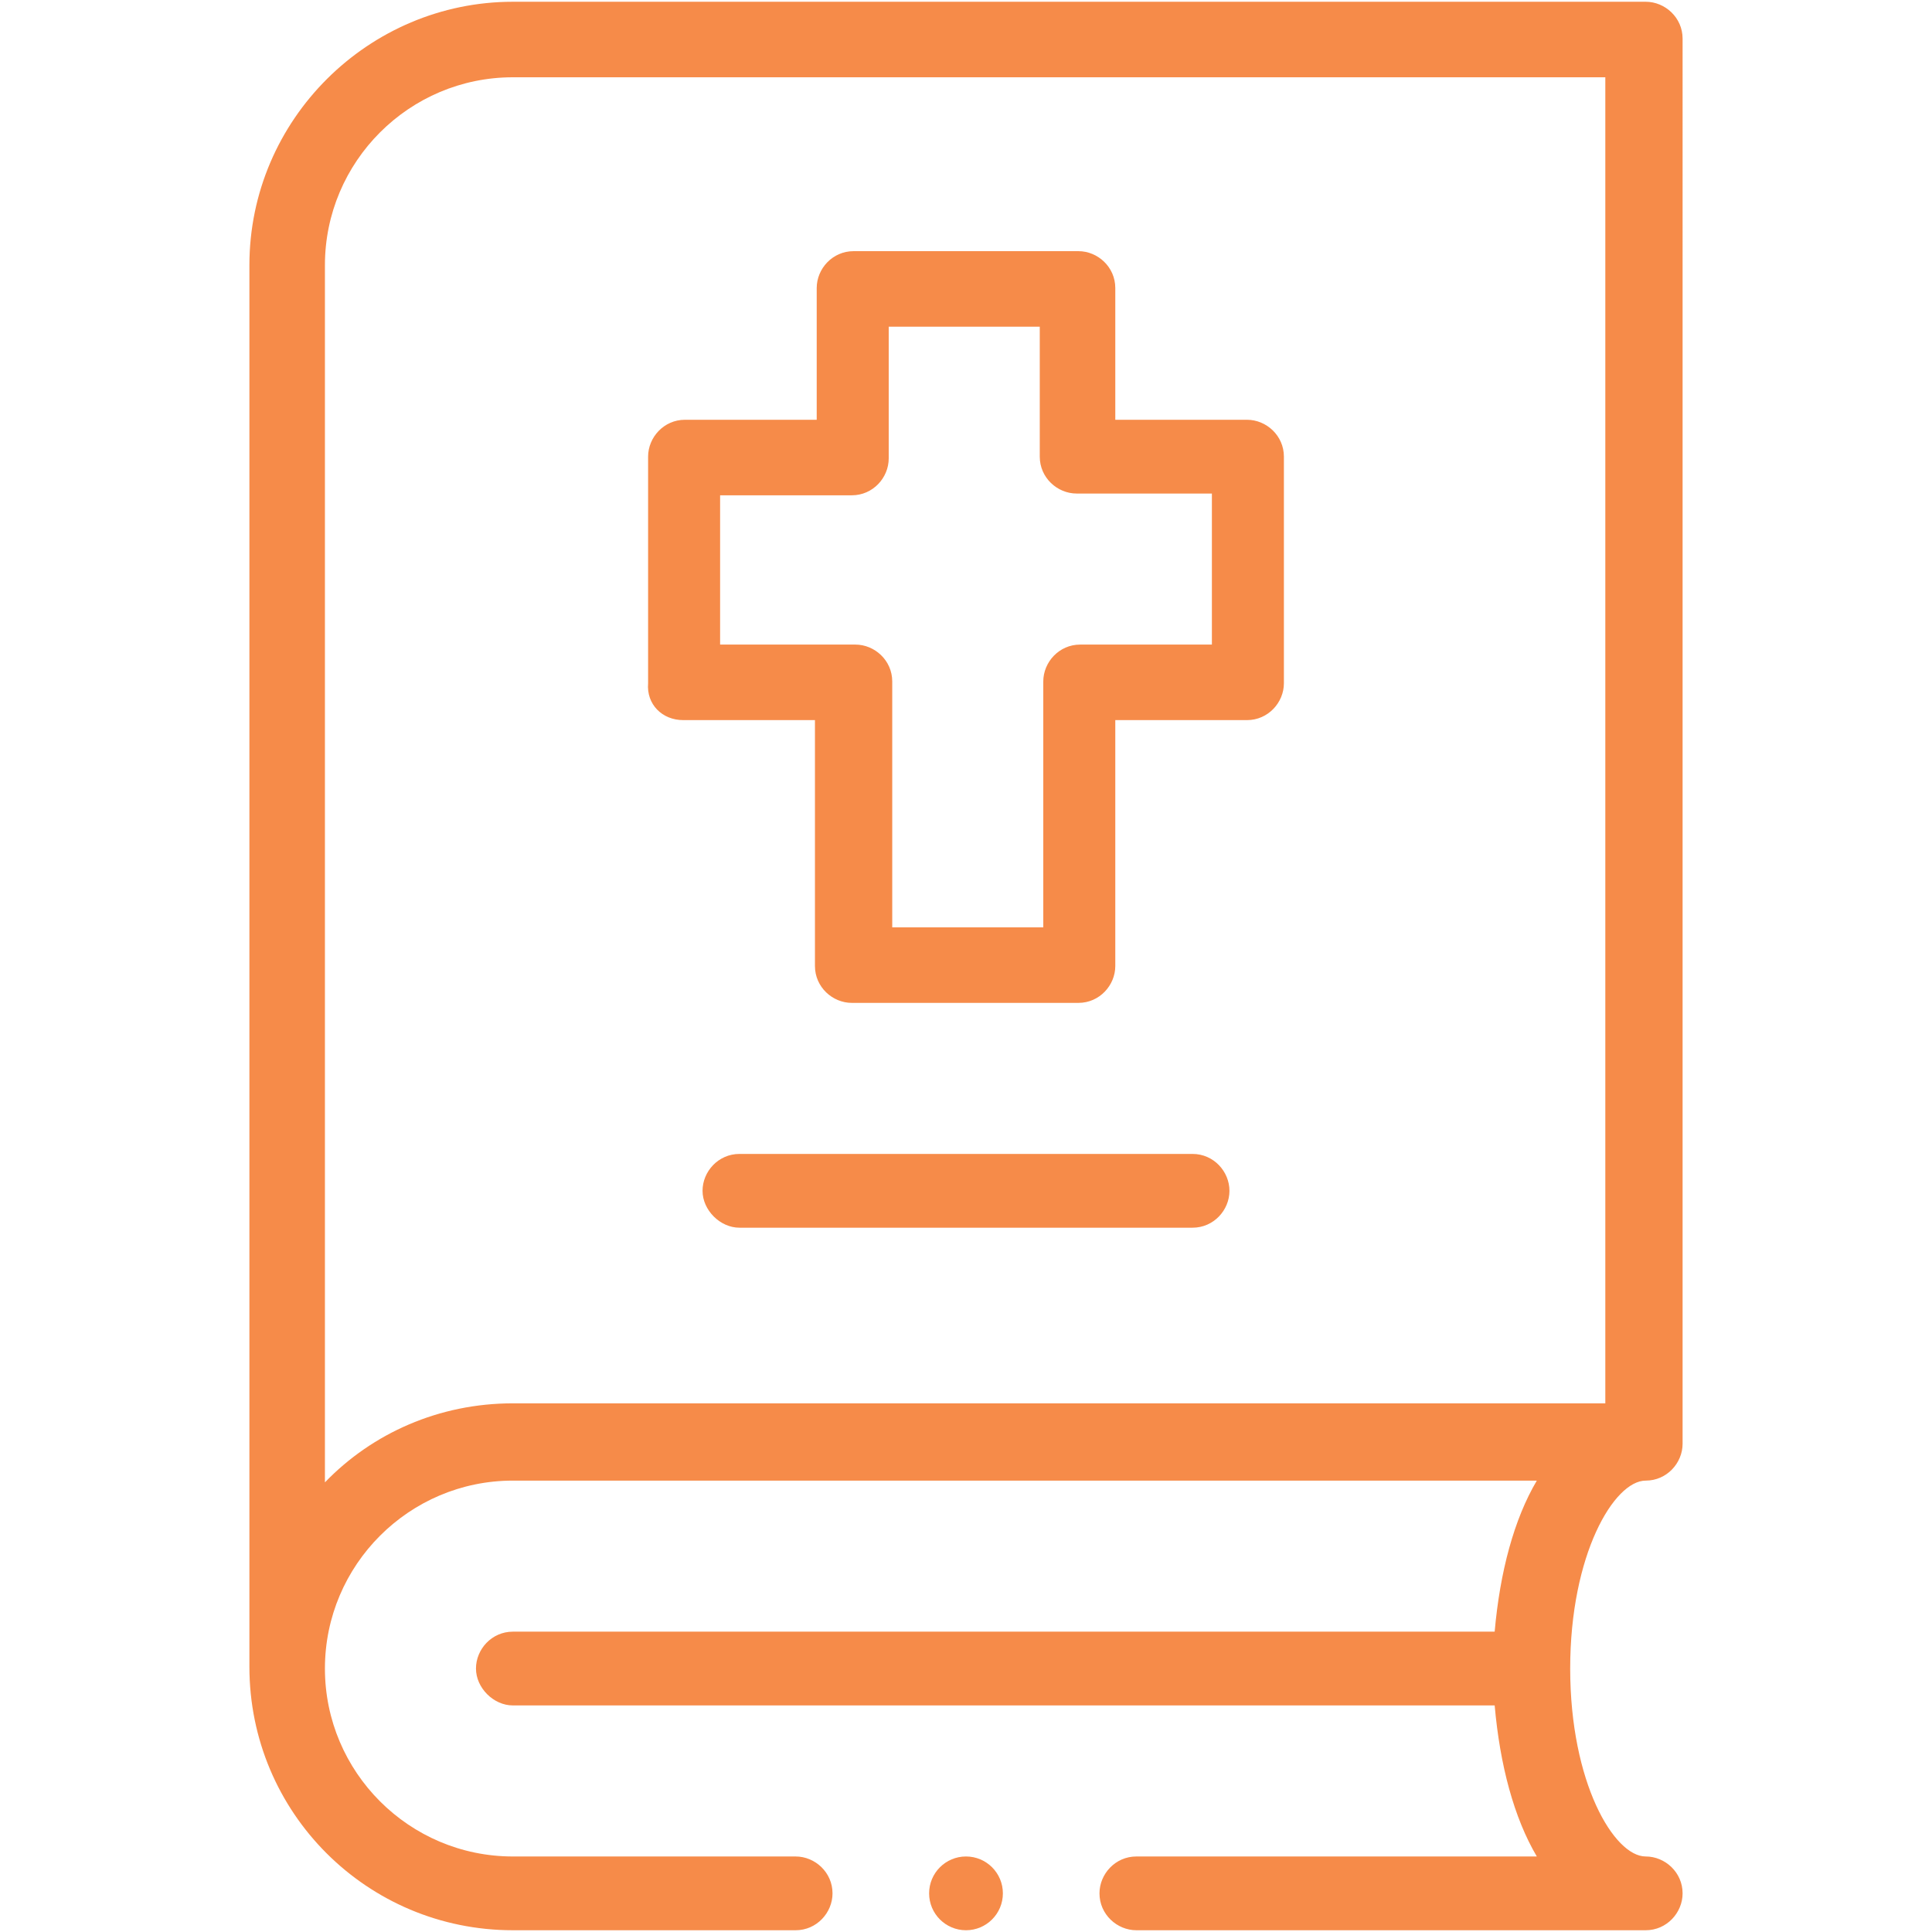
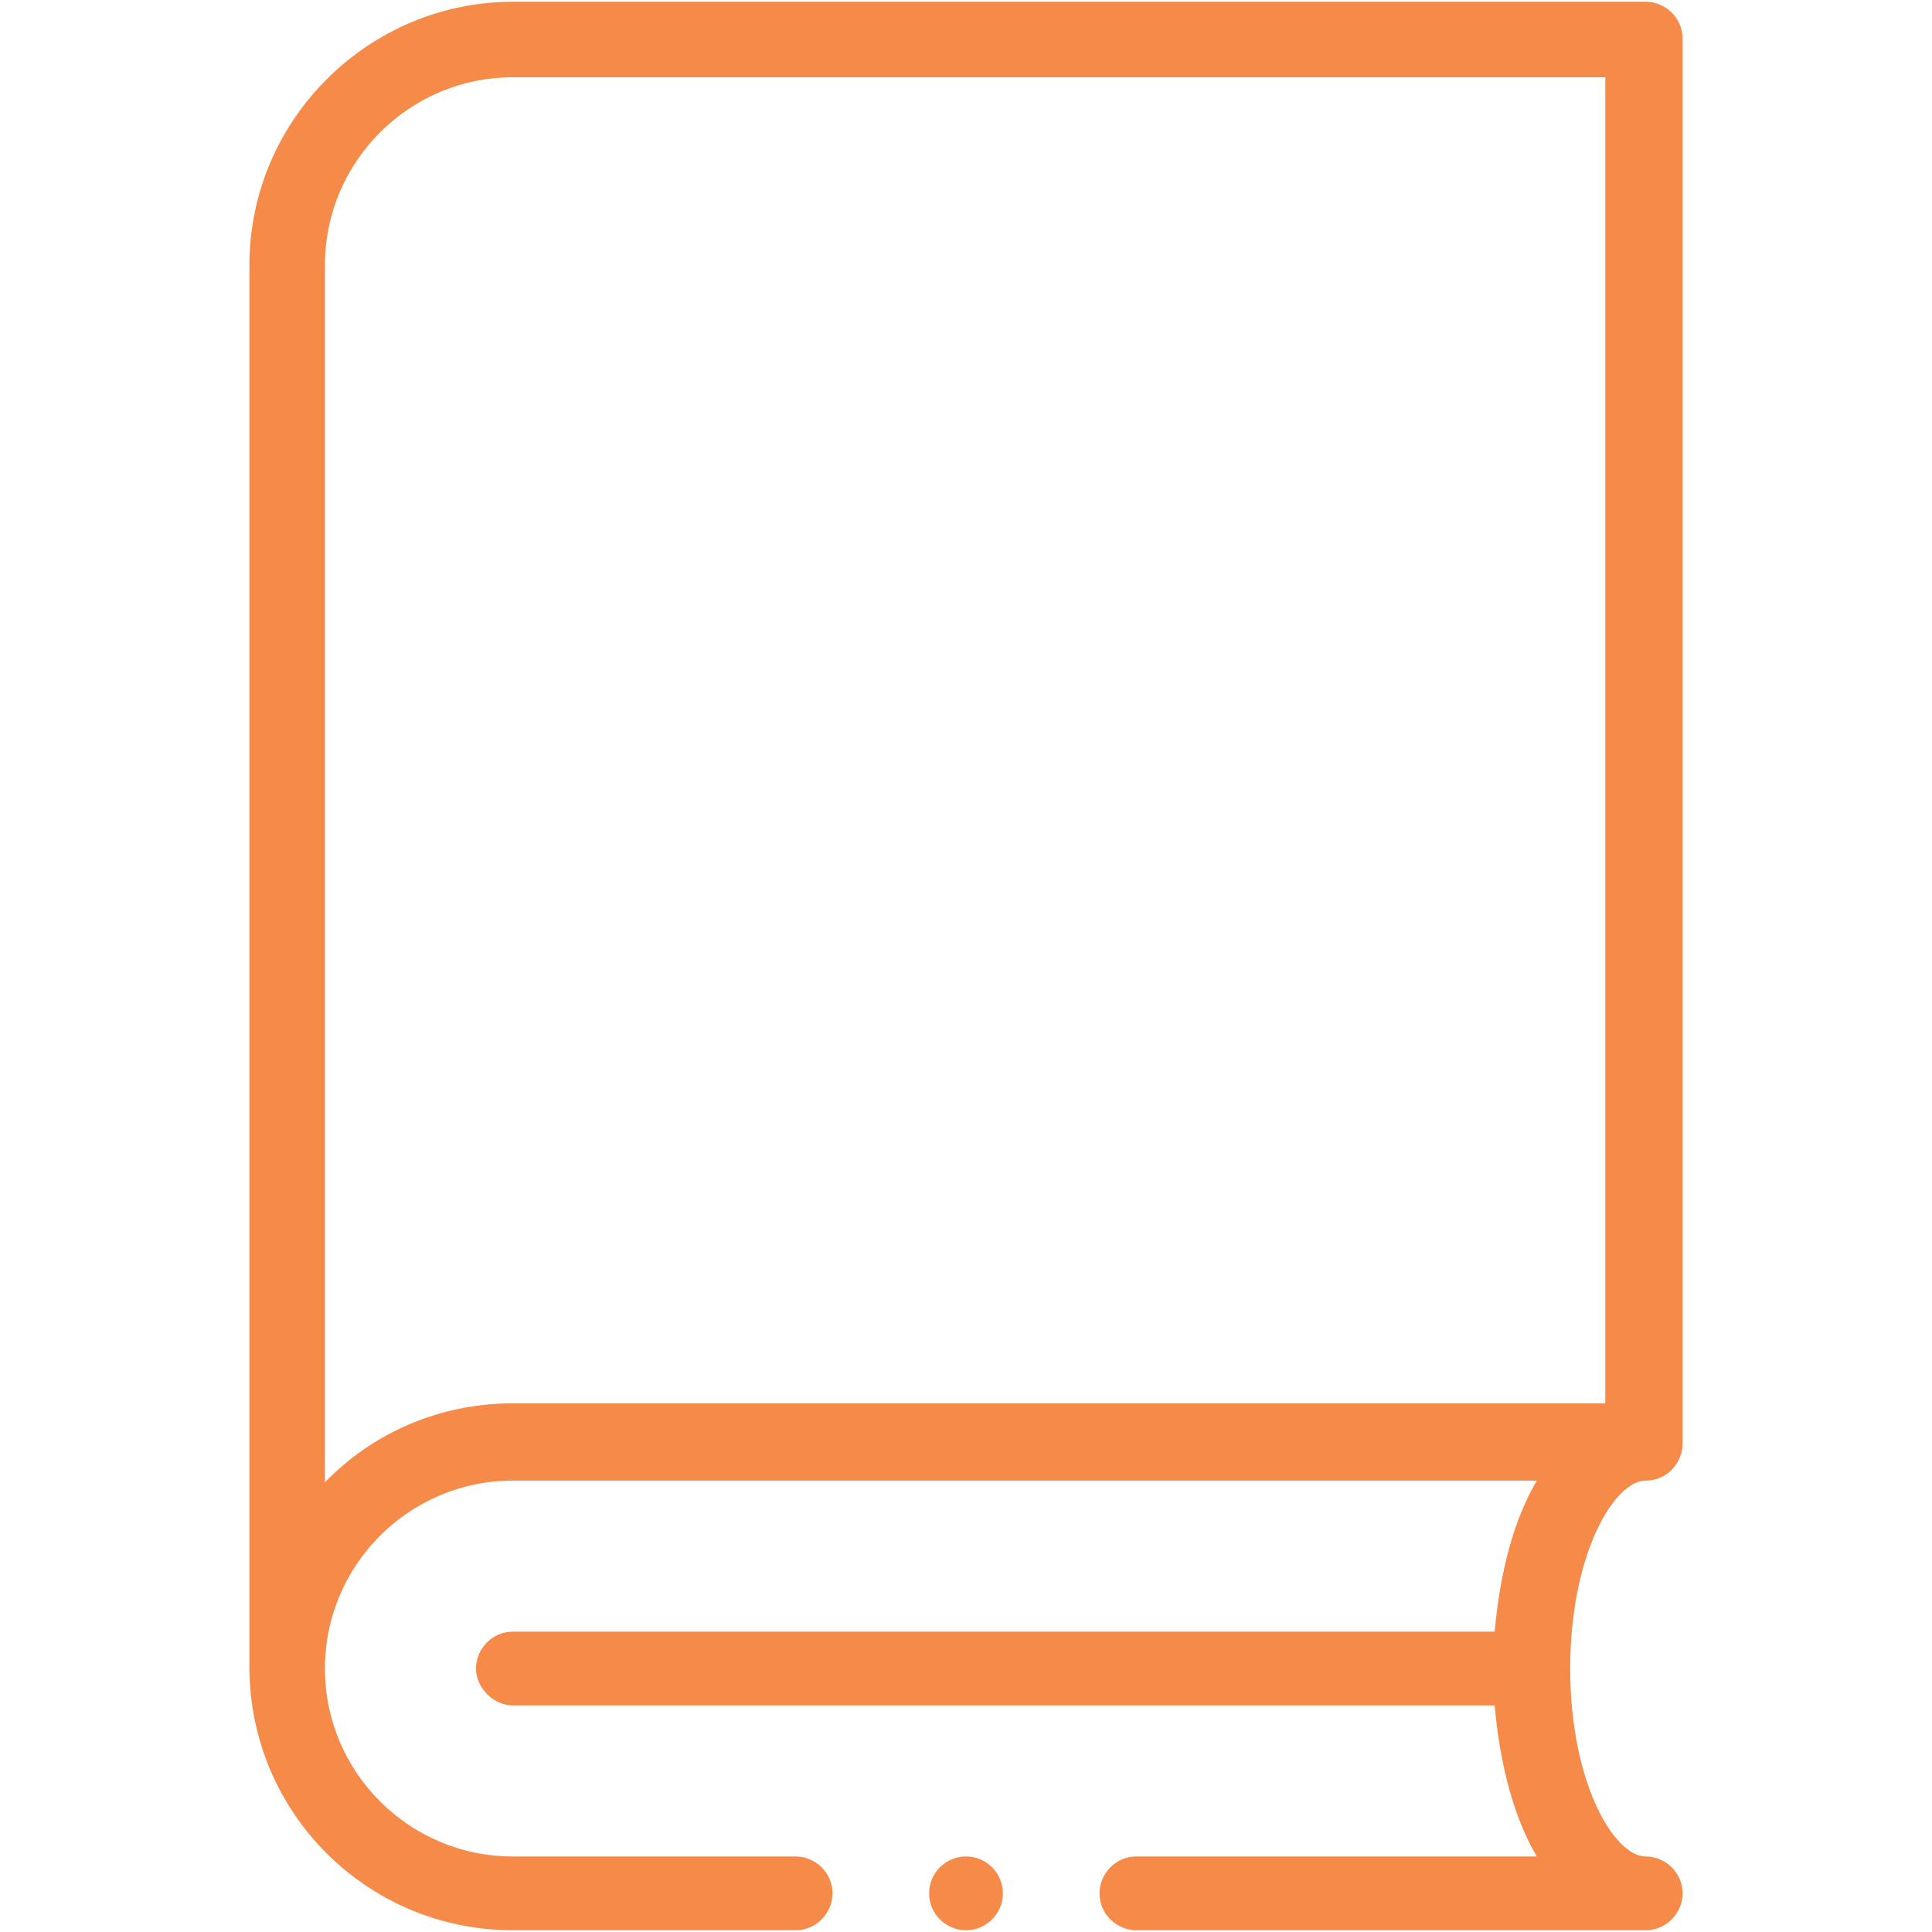
<svg xmlns="http://www.w3.org/2000/svg" version="1.1" id="Capa_1" x="0px" y="0px" viewBox="0 0 110 110" style="enable-background:new 0 0 110 110;" xml:space="preserve">
  <style type="text/css">
	.st0{fill:#F68B49;}
</style>
  <g>
-     <path class="st0" d="M67.9,65.7H42.1c-1.2,0-2.1,1-2.1,2.1s1,2.1,2.1,2.1h25.8c1.2,0,2.1-1,2.1-2.1S69.1,65.7,67.9,65.7z" />
-     <path class="st0" d="M38.9,41h7.5v14c0,1.2,1,2.1,2.1,2.1h12.9c1.2,0,2.1-1,2.1-2.1V41h7.5c1.2,0,2.1-1,2.1-2.1V26   c0-1.2-1-2.1-2.1-2.1h-7.5v-7.5c0-1.2-1-2.1-2.1-2.1H48.6c-1.2,0-2.1,1-2.1,2.1v7.5h-7.5c-1.2,0-2.1,1-2.1,2.1v12.9   C36.8,40.1,37.7,41,38.9,41z M41,28.2h7.5c1.2,0,2.1-1,2.1-2.1v-7.5h8.6V26c0,1.2,1,2.1,2.1,2.1H69v8.6h-7.5c-1.2,0-2.1,1-2.1,2.1   v14h-8.6v-14c0-1.2-1-2.1-2.1-2.1H41V28.2z" />
    <circle class="st0" cx="55" cy="107.8" r="2.1" />
    <path class="st0" d="M14.2,15.1v79.8c0,8.3,6.7,15,15,15h16.1c1.2,0,2.1-1,2.1-2.1c0-1.2-1-2.1-2.1-2.1H29.2   c-5.9,0-10.7-4.8-10.7-10.7s4.8-10.7,10.7-10.7h58.3c-1.3,2.2-2.1,5.2-2.4,8.6H29.2c-1.2,0-2.1,1-2.1,2.1s1,2.1,2.1,2.1h55.9   c0.3,3.4,1.1,6.4,2.4,8.6H64.7c-1.2,0-2.1,1-2.1,2.1c0,1.2,1,2.1,2.1,2.1h29c1.2,0,2.1-1,2.1-2.1c0-1.2-1-2.1-2.1-2.1   c-1.8,0-4.3-4.2-4.3-10.7s2.5-10.7,4.3-10.7c1.2,0,2.1-1,2.1-2.1V2.2c0-1.2-1-2.1-2.1-2.1H29.2C21,0.1,14.2,6.8,14.2,15.1z    M91.5,79.9H29.2c-4.2,0-8,1.7-10.7,4.5V15.1c0-5.9,4.8-10.7,10.7-10.7h62.2V79.9z" />
  </g>
</svg>